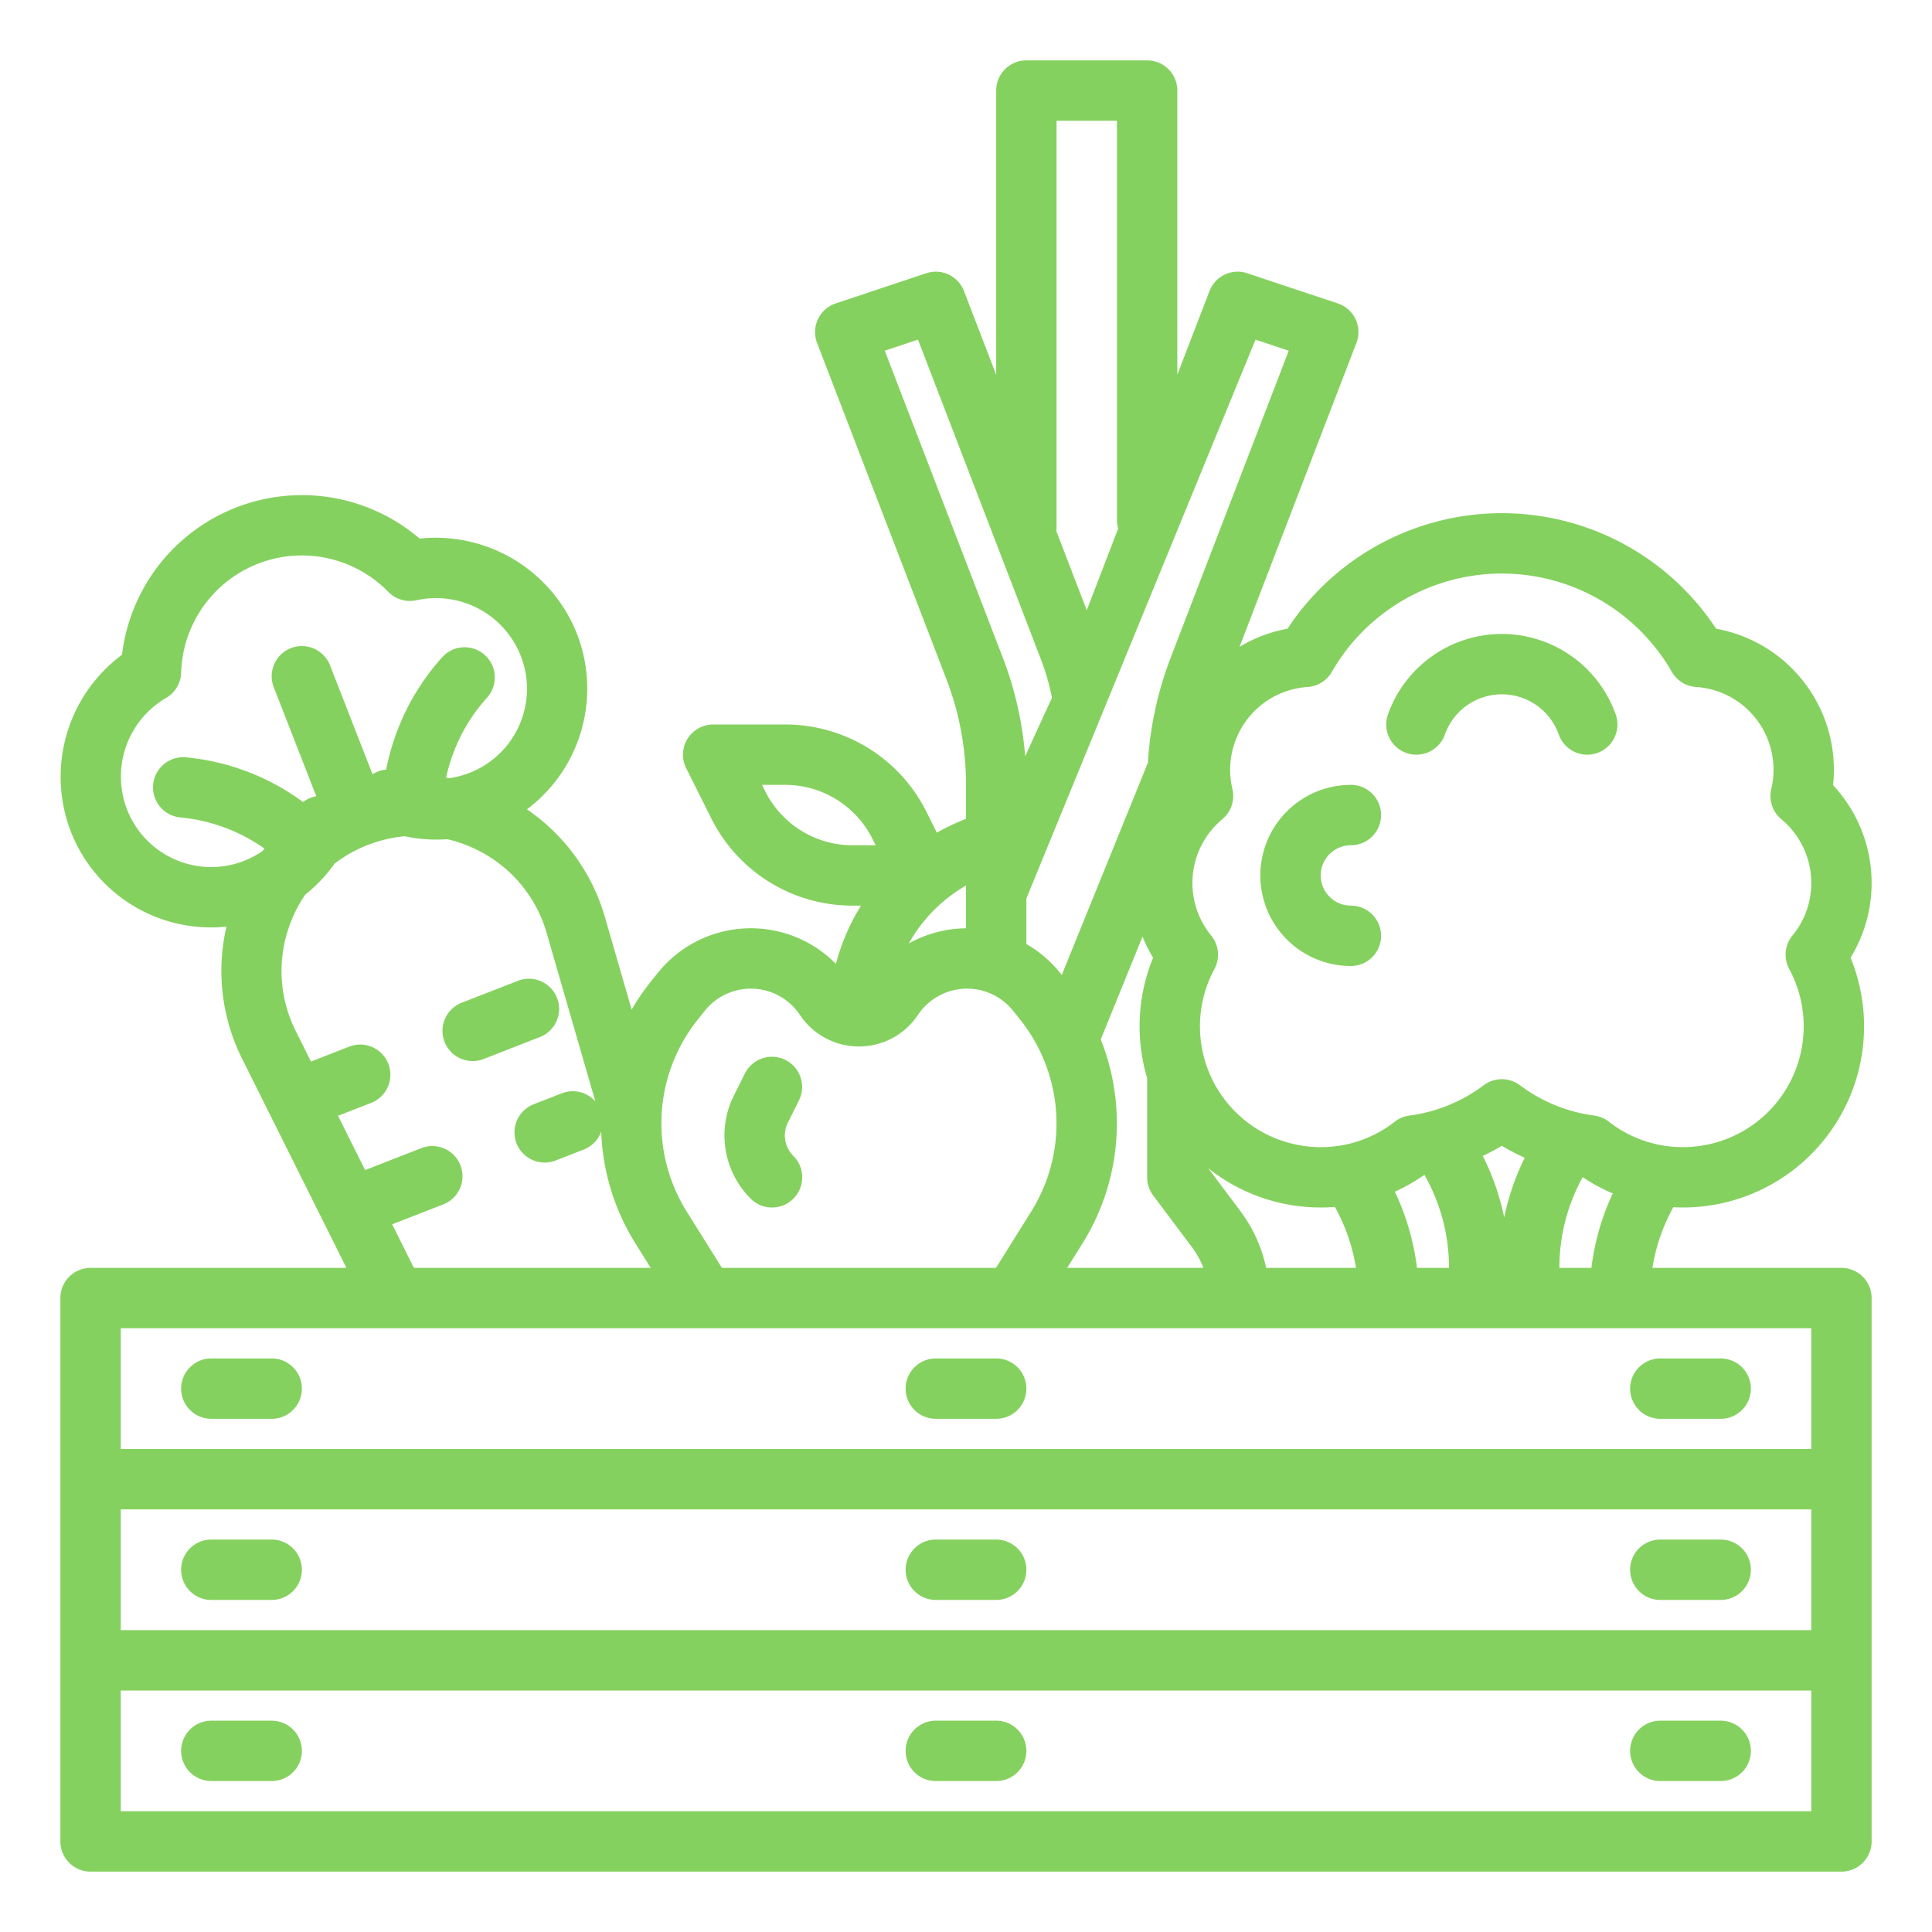
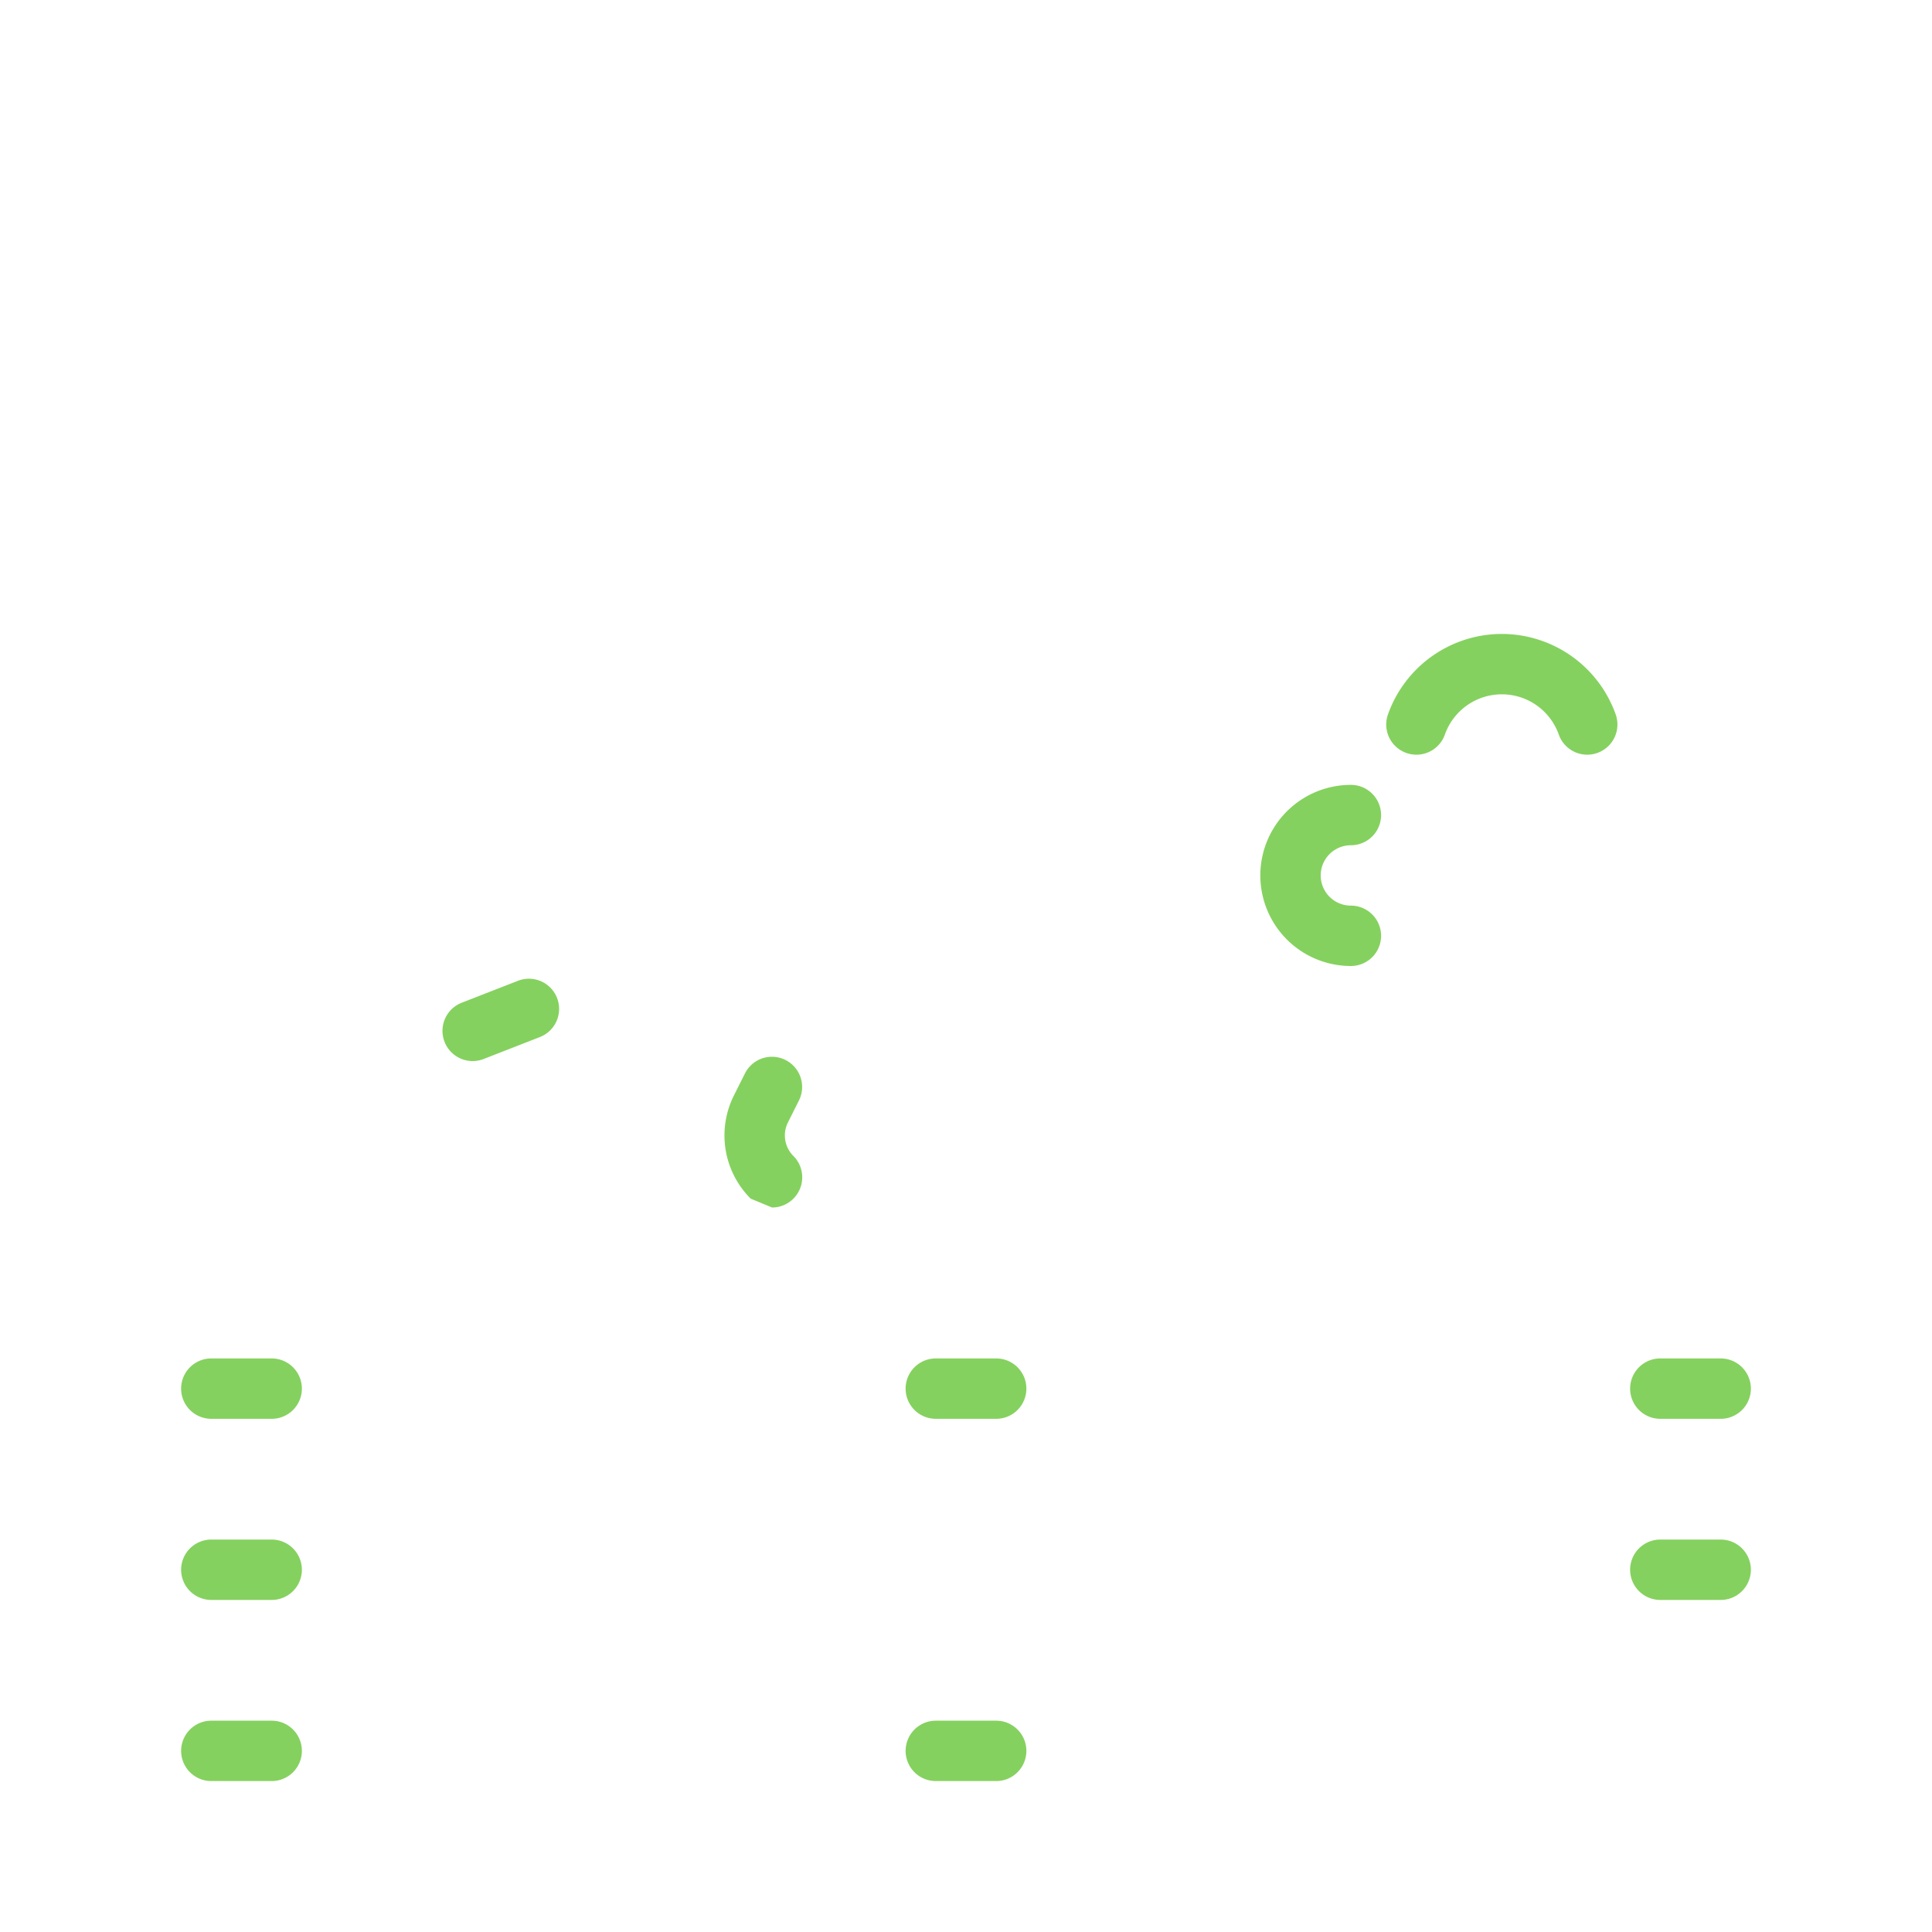
<svg xmlns="http://www.w3.org/2000/svg" version="1.1" width="512" height="512" x="0" y="0" viewBox="0 0 512 512" style="enable-background:new 0 0 512 512" xml:space="preserve" class="">
  <g>
    <g id="outline">
      <path d="M56,424H72a8,8,0,0,0,0-16H56a8,8,0,0,0,0,16Z" fill="#85d15f" data-original="#000000" style="" class="" />
      <path d="M440,424h16a8,8,0,0,0,0-16H440a8,8,0,0,0,0,16Z" fill="#85d15f" data-original="#000000" style="" class="" />
      <path d="M56,472H72a8,8,0,0,0,0-16H56a8,8,0,0,0,0,16Z" fill="#85d15f" data-original="#000000" style="" class="" />
-       <path d="M248,424h16a8,8,0,0,0,0-16H248a8,8,0,0,0,0,16Z" fill="#85d15f" data-original="#000000" style="" class="" />
      <path d="M248,472h16a8,8,0,0,0,0-16H248a8,8,0,0,0,0,16Z" fill="#85d15f" data-original="#000000" style="" class="" />
-       <path d="M440,472h16a8,8,0,0,0,0-16H440a8,8,0,0,0,0,16Z" fill="#85d15f" data-original="#000000" style="" class="" />
      <path d="M147.622,264.467a8,8,0,0,0-10.361-4.545l-14.906,5.816a8,8,0,1,0,5.817,14.907l14.905-5.817A8,8,0,0,0,147.622,264.467Z" fill="#85d15f" data-original="#000000" style="" class="" />
-       <path d="M485.779,208.072a37.974,37.974,0,0,0-30.992-41.458,67.975,67.975,0,0,0-113.574,0,37.661,37.661,0,0,0-12.727,4.807l30.981-80.549A8,8,0,0,0,354.53,80.41l-24-8a8,8,0,0,0-10,4.718L312,99.314V24a8,8,0,0,0-8-8H272a8,8,0,0,0-8,8V99.318l-8.533-22.189a8,8,0,0,0-10-4.719l-24,8a8,8,0,0,0-4.937,10.462l34.271,89.1a77.693,77.693,0,0,1,5.2,28v9.039a56.648,56.648,0,0,0-7.726,3.651l-2.721-5.443A41.77,41.77,0,0,0,207.987,192H189a8,8,0,0,0-7.155,11.578l6.6,13.2A41.77,41.77,0,0,0,226.013,240h2.159a56.584,56.584,0,0,0-6.642,15.442,31.628,31.628,0,0,0-47.238,2.427l-1.878,2.349a59.89,59.89,0,0,0-5.017,7.337l-7.122-24.636a51.956,51.956,0,0,0-20.632-28.434,40.017,40.017,0,0,0,13.249-46.539,40.271,40.271,0,0,0-41.687-25.216,48.017,48.017,0,0,0-78.872,30.78A40.288,40.288,0,0,0,18.746,220.3a39.855,39.855,0,0,0,41.268,25.268A51.954,51.954,0,0,0,64.1,280.453L91.807,336H24a8,8,0,0,0-8,8V488a8,8,0,0,0,8,8H488a8,8,0,0,0,8-8V344a8,8,0,0,0-8-8H437.9a49.685,49.685,0,0,1,5.541-16.074c.848.044,1.7.074,2.556.074a48.012,48.012,0,0,0,44.424-66.194,37.983,37.983,0,0,0-4.645-45.734Zm-87.15,114.55a65.376,65.376,0,0,0-5.674-16.269c1.723-.822,3.409-1.723,5.045-2.711a57.971,57.971,0,0,0,6.07,3.176A65.612,65.612,0,0,0,398.629,322.622Zm-21.147-11.28A49.686,49.686,0,0,1,384,336h-8.483a65.6,65.6,0,0,0-5.87-20.188A47.962,47.962,0,0,0,377.482,311.342Zm-23.711,8.513A49.69,49.69,0,0,1,359.351,336H335.544a38.29,38.29,0,0,0-6.834-15.049l-8.534-11.383A47.752,47.752,0,0,0,350,320Q351.9,320,353.771,319.855ZM286.88,329.5a60.082,60.082,0,0,0,4.832-54.032l11.069-27.274a38.162,38.162,0,0,0,2.8,5.612A47.979,47.979,0,0,0,304,285.69V312a8,8,0,0,0,1.6,4.8l10.311,13.752a22.38,22.38,0,0,1,3,5.449h-36.1ZM332.723,90.007l8.805,2.935-31.264,81.285a93.52,93.52,0,0,0-6.064,27.925l-22.82,56.226-.407-.509A31.661,31.661,0,0,0,272,250.178V238.105ZM280,140V32h16V137.824a8,8,0,0,0,.325,2.245L288,161.72l-8.039-20.9A8.135,8.135,0,0,0,280,140ZM234.472,92.942l8.8-2.935,32.59,84.744a61.043,61.043,0,0,1,2.917,10.155l-7.1,15.5a93.52,93.52,0,0,0-5.943-26.178ZM256,236.359h0v9.649a31.579,31.579,0,0,0-15.165,4.022A40.711,40.711,0,0,1,256,234.681Zm-53.242-26.732L201.944,208h6.043a25.857,25.857,0,0,1,23.255,14.373l.814,1.627h-6.043A25.857,25.857,0,0,1,202.758,209.627Zm-17.851,60.586,1.879-2.348a15.626,15.626,0,0,1,25.2,1.093,18.8,18.8,0,0,0,31.285,0,15.643,15.643,0,0,1,18.118-6.1c.05.017.1.038.15.054a15.573,15.573,0,0,1,6.937,4.954l1.878,2.347a44.06,44.06,0,0,1,2.954,50.808L263.948,336H191.317l-9.363-14.98A44.056,44.056,0,0,1,184.907,270.213Zm-25.539,24.4c-.018-.054-.034-.107-.053-.161l.057.064C159.37,294.552,159.37,294.584,159.368,294.617ZM33.651,214.48A24.134,24.134,0,0,1,44,184.971a8,8,0,0,0,4.006-6.695,32.008,32.008,0,0,1,54.9-21.422,8,8,0,0,0,7.482,2.21,24.134,24.134,0,0,1,27.6,14.7,23.922,23.922,0,0,1-18.922,32.458c-.279-.046-.556-.1-.835-.145a45.994,45.994,0,0,1,10.786-21.132,8,8,0,1,0-11.868-10.73,62.1,62.1,0,0,0-14.8,29.731,7.969,7.969,0,0,0-3.62,1.25L87.455,176.308a8,8,0,0,0-14.906,5.816l11.274,28.888a8,8,0,0,0-3.51,1.532A62.112,62.112,0,0,0,49.288,200.7a8,8,0,1,0-1.464,15.934,45.986,45.986,0,0,1,22.249,8.24c-.178.221-.344.451-.518.674a23.925,23.925,0,0,1-35.9-11.064Zm70.277,109.976,13.52-5.276a8,8,0,1,0-5.817-14.905L96.757,310.08,89.585,295.7l8.777-3.425a8,8,0,0,0-5.817-14.906l-10.132,3.954-4-8.015a35.438,35.438,0,0,1-1.369-28.888,36.314,36.314,0,0,1,3.834-7.326,39.618,39.618,0,0,0,7.788-8.236,36.125,36.125,0,0,1,8.77-4.923l.015,0,.016-.007a36.134,36.134,0,0,1,9.79-2.318,39.618,39.618,0,0,0,11.3.783,36.251,36.251,0,0,1,7.787,2.793A35.433,35.433,0,0,1,144.9,247.362l12.733,44.044c.05.175.114.342.176.511a8,8,0,0,0-8.918-2.185l-7.453,2.909a8,8,0,1,0,5.816,14.906l7.453-2.908a7.98,7.98,0,0,0,4.621-4.769,59.861,59.861,0,0,0,9.054,29.63l4.062,6.5H109.687ZM480,432H32V400H480Zm0,48H32V448H480Zm0-96H32V352H480Zm-58.263-48h-8.483a49.77,49.77,0,0,1,6.172-24.04,47.7,47.7,0,0,0,7.97,4.3A65.571,65.571,0,0,0,421.737,336Zm53.284-88.071a8,8,0,0,0-.851,8.879A32.009,32.009,0,0,1,446,304a31.67,31.67,0,0,1-19.633-6.742,8,8,0,0,0-3.877-1.621,41.9,41.9,0,0,1-19.685-8.033,8,8,0,0,0-9.61,0,41.9,41.9,0,0,1-19.685,8.033,8,8,0,0,0-3.877,1.621A31.67,31.67,0,0,1,350,304a32.009,32.009,0,0,1-28.17-47.192,8,8,0,0,0-.851-8.879,21.97,21.97,0,0,1-1.96-25.043l.02-.034a22.071,22.071,0,0,1,4.9-5.766,8,8,0,0,0,2.665-7.99,21.987,21.987,0,0,1,19.93-27.04,8,8,0,0,0,6.405-3.986,51.985,51.985,0,0,1,90.13,0,8,8,0,0,0,6.405,3.986,21.985,21.985,0,0,1,19.93,27.038,8,8,0,0,0,2.665,7.992A21.954,21.954,0,0,1,480,234,21.726,21.726,0,0,1,475.021,247.929Z" fill="#85d15f" data-original="#000000" style="" class="" />
      <path d="M398,168a32.054,32.054,0,0,0-30.177,21.334,8,8,0,0,0,15.086,5.332,16.009,16.009,0,0,1,30.182,0,8,8,0,0,0,15.086-5.332A32.054,32.054,0,0,0,398,168Z" fill="#85d15f" data-original="#000000" style="" class="" />
      <path d="M358,224a8,8,0,0,0,0-16,24,24,0,0,0,0,48,8,8,0,0,0,0-16,8,8,0,0,1,0-16Z" fill="#85d15f" data-original="#000000" style="" class="" />
      <path d="M72,360H56a8,8,0,0,0,0,16H72a8,8,0,0,0,0-16Z" fill="#85d15f" data-original="#000000" style="" class="" />
      <path d="M440,376h16a8,8,0,0,0,0-16H440a8,8,0,0,0,0,16Z" fill="#85d15f" data-original="#000000" style="" class="" />
      <path d="M264,360H248a8,8,0,0,0,0,16h16a8,8,0,0,0,0-16Z" fill="#85d15f" data-original="#000000" style="" class="" />
-       <path d="M204.6,320a8,8,0,0,0,5.657-13.657,7.686,7.686,0,0,1-1.442-8.884l2.94-5.881a8,8,0,0,0-14.31-7.156L194.5,290.3a23.667,23.667,0,0,0,4.439,27.354A7.978,7.978,0,0,0,204.6,320Z" fill="#85d15f" data-original="#000000" style="" class="" />
+       <path d="M204.6,320a8,8,0,0,0,5.657-13.657,7.686,7.686,0,0,1-1.442-8.884l2.94-5.881a8,8,0,0,0-14.31-7.156L194.5,290.3a23.667,23.667,0,0,0,4.439,27.354Z" fill="#85d15f" data-original="#000000" style="" class="" />
    </g>
  </g>
</svg>